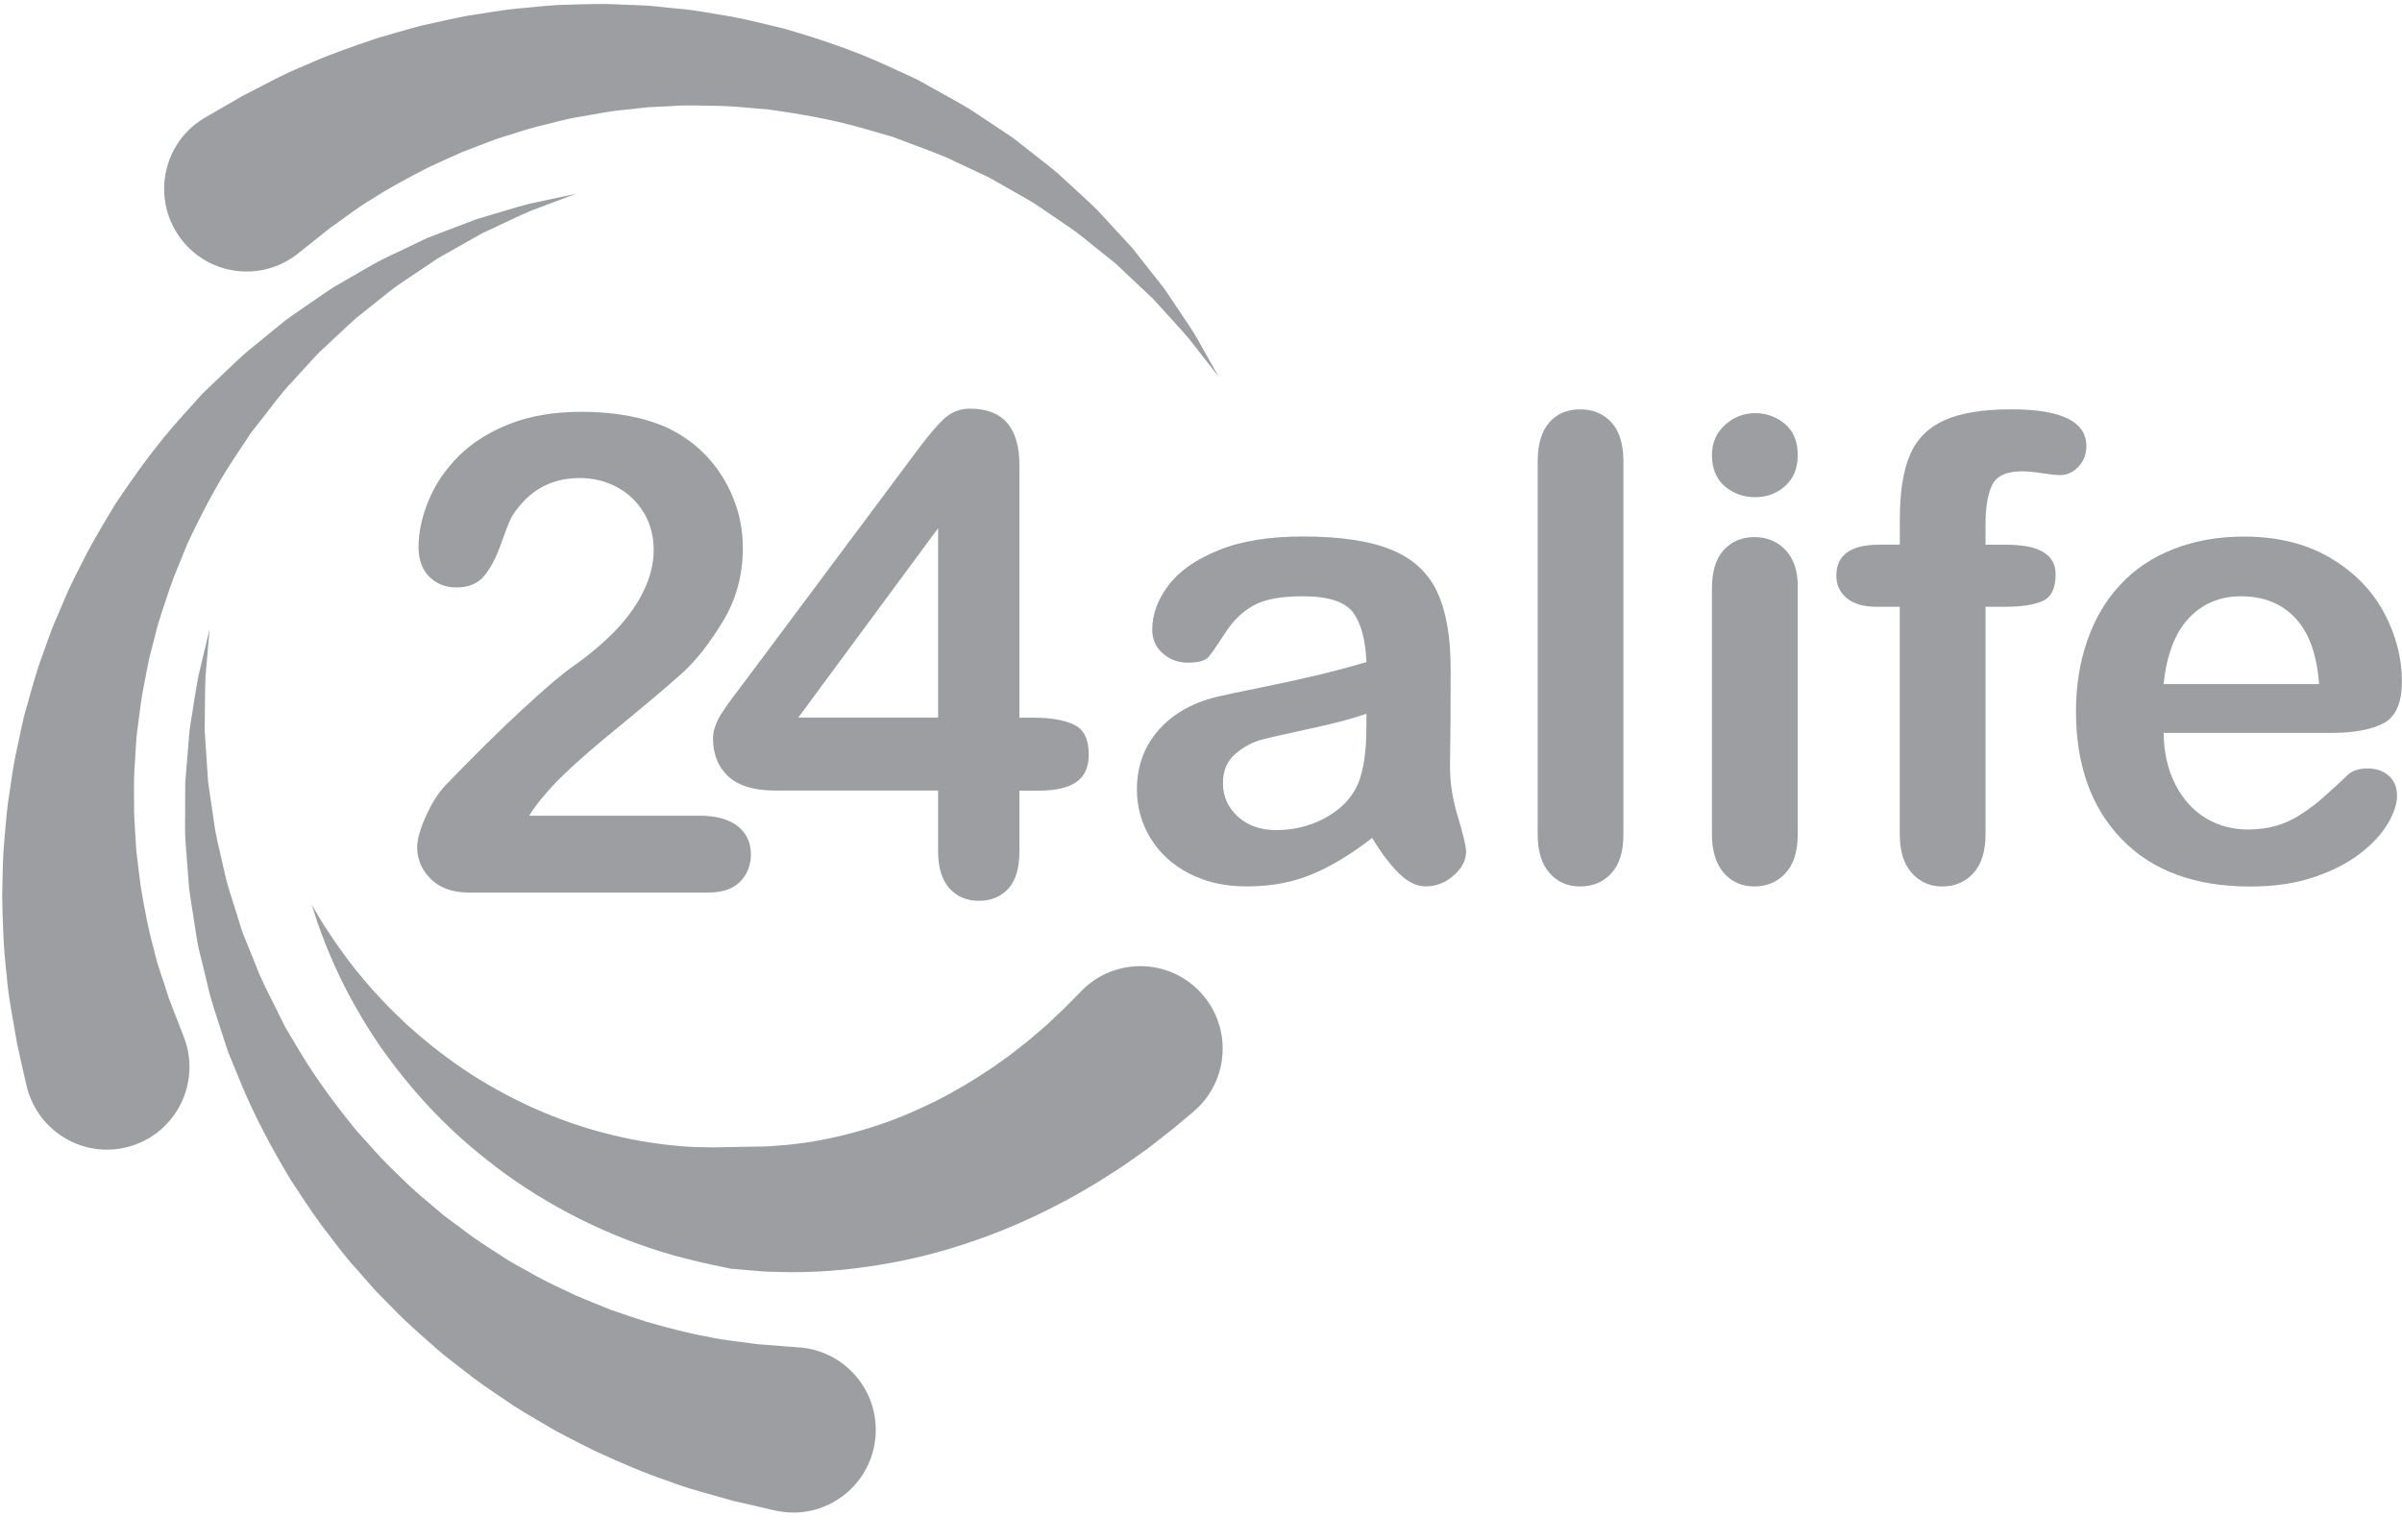
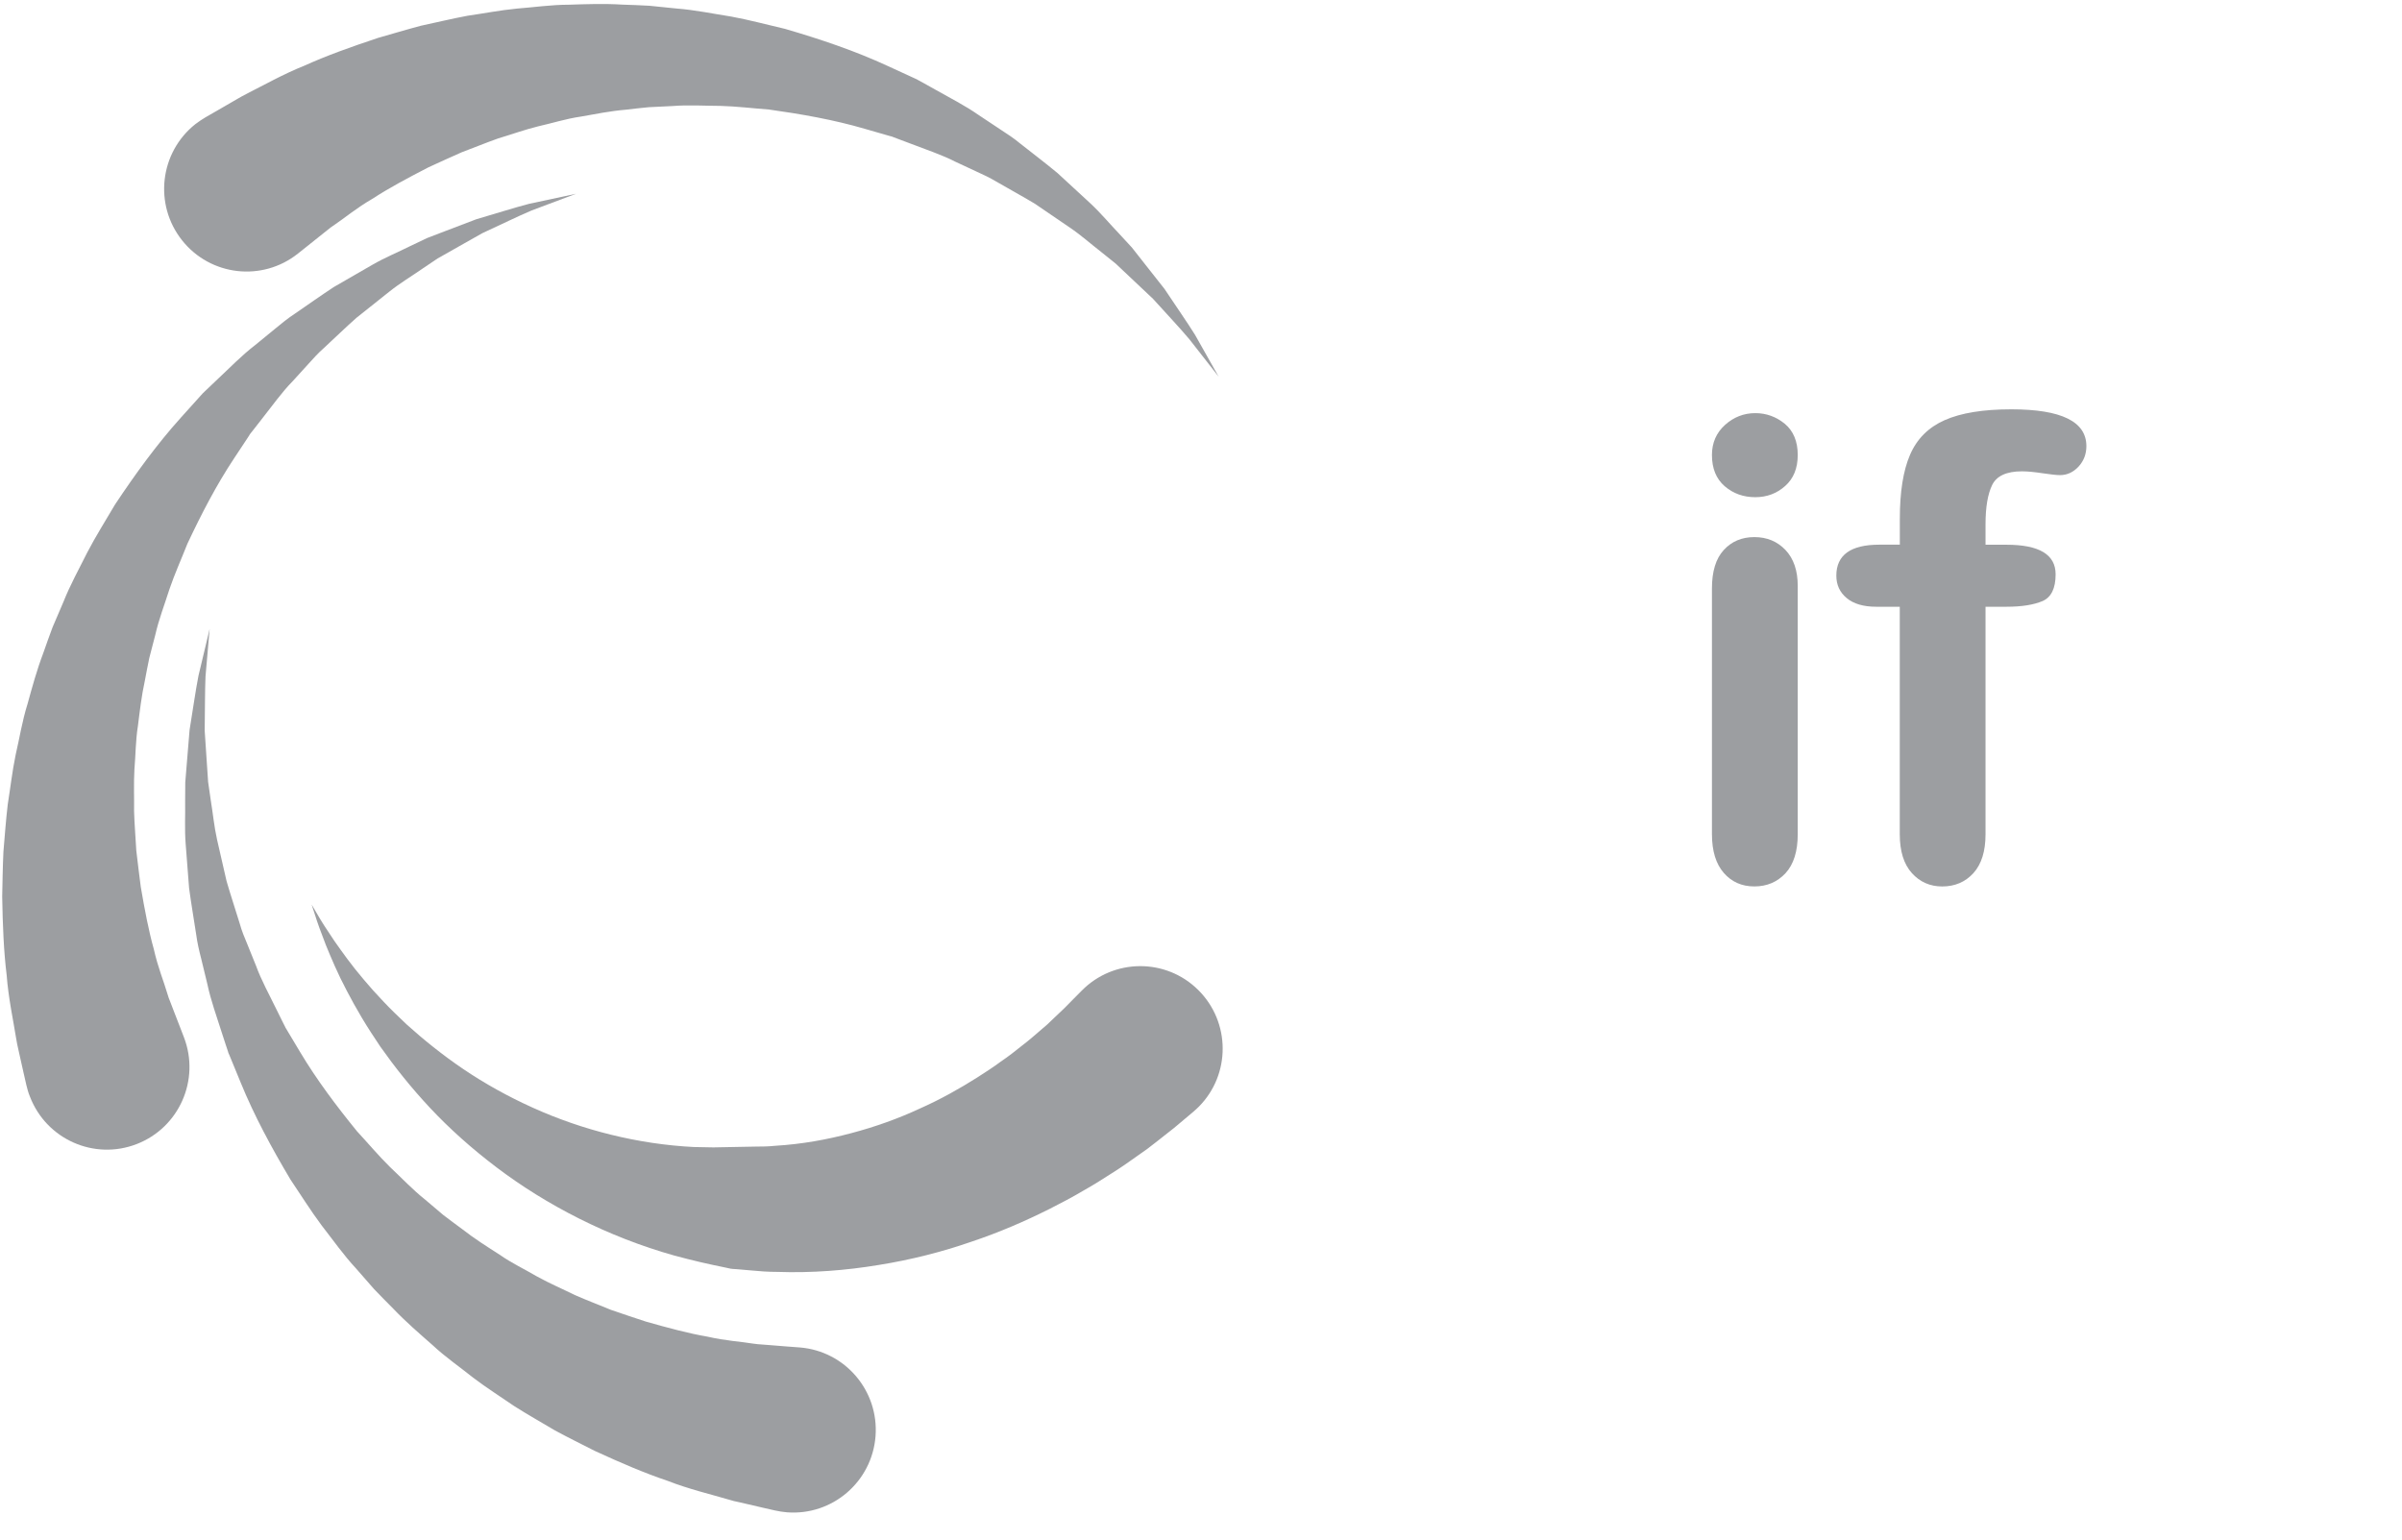
<svg xmlns="http://www.w3.org/2000/svg" width="78px" height="50px" viewBox="0 0 78 50" version="1.1">
  <title>drawable-mdpi/24alife_white-01</title>
  <desc>Created with Sketch.</desc>
  <defs />
  <g id="Page-1" stroke="none" stroke-width="1" fill="none" fill-rule="evenodd" opacity="0.5">
    <g id="1-copy-43" transform="translate(-64, -26)" fill="#3A3D43" fill-rule="nonzero">
      <g id="24alife_white-01" transform="translate(64, 26)">
        <path d="M24.529,37.237 C24.744,37.237 24.96,37.234 25.174,37.211 C26.031,37.16 26.861,37.01 27.649,36.799 C28.435,36.592 29.18,36.322 29.86,36.006 C30.545,35.703 31.165,35.351 31.719,35.002 C31.996,34.823 32.261,34.655 32.501,34.475 C32.75,34.306 32.974,34.132 33.183,33.962 C33.395,33.801 33.587,33.635 33.76,33.484 C33.847,33.408 33.932,33.337 34.011,33.268 C34.084,33.2 34.151,33.136 34.215,33.073 C34.346,32.947 34.465,32.834 34.568,32.738 C34.688,32.617 34.79,32.512 34.873,32.428 C35.04,32.259 35.127,32.172 35.127,32.172 C36.166,31.12 37.86,31.11 38.91,32.151 C39.96,33.192 39.97,34.889 38.931,35.94 C38.87,36.001 38.804,36.06 38.741,36.114 C38.741,36.114 38.645,36.196 38.464,36.347 C38.373,36.423 38.262,36.517 38.13,36.628 C37.972,36.752 37.791,36.894 37.588,37.055 C37.483,37.135 37.376,37.221 37.26,37.309 C37.146,37.39 37.028,37.472 36.906,37.559 C36.662,37.733 36.398,37.92 36.102,38.104 C35.814,38.292 35.499,38.489 35.16,38.679 C34.825,38.879 34.46,39.069 34.079,39.263 C33.315,39.646 32.464,40.02 31.531,40.331 C30.602,40.653 29.592,40.913 28.532,41.082 C27.472,41.258 26.358,41.346 25.232,41.306 C24.952,41.306 24.669,41.287 24.387,41.259 L23.963,41.222 L23.857,41.214 L23.804,41.211 L23.73,41.203 L23.706,41.198 L23.521,41.158 C23.265,41.103 23.048,41.063 22.758,40.993 C22.47,40.922 22.179,40.855 21.901,40.777 C19.738,40.17 17.745,39.138 16.129,37.915 C15.317,37.301 14.592,36.65 13.966,35.982 C13.339,35.311 12.815,34.649 12.35,33.99 C12.139,33.675 11.938,33.369 11.75,33.053 C11.567,32.744 11.404,32.452 11.259,32.172 C10.963,31.614 10.753,31.108 10.584,30.696 C10.421,30.278 10.302,29.95 10.232,29.722 C10.159,29.495 10.119,29.376 10.119,29.376 C10.119,29.376 10.183,29.486 10.304,29.69 C10.421,29.897 10.608,30.19 10.854,30.552 C11.107,30.913 11.414,31.347 11.808,31.808 C12.001,32.04 12.218,32.282 12.448,32.522 C12.67,32.76 12.93,33.01 13.209,33.274 C13.739,33.751 14.365,34.26 15.047,34.721 C15.732,35.185 16.491,35.608 17.297,35.972 C18.908,36.702 20.725,37.161 22.532,37.251 L23.167,37.263 L24.529,37.237 Z" id="Shape" />
        <path d="M6.676,3.808 C6.676,3.808 6.798,3.737 7.026,3.607 C7.141,3.539 7.281,3.458 7.448,3.363 C7.531,3.316 7.62,3.263 7.715,3.208 C7.761,3.179 7.811,3.154 7.861,3.125 C7.921,3.091 7.983,3.06 8.048,3.026 C8.561,2.77 9.194,2.408 9.891,2.13 C10.584,1.815 11.394,1.524 12.276,1.231 C12.724,1.104 13.186,0.964 13.668,0.836 C14.159,0.732 14.659,0.609 15.179,0.512 C15.705,0.437 16.235,0.332 16.785,0.279 C17.339,0.237 17.895,0.153 18.471,0.153 C19.042,0.134 19.621,0.113 20.208,0.15 C20.499,0.161 20.795,0.168 21.089,0.187 C21.382,0.216 21.678,0.248 21.973,0.277 C22.564,0.322 23.154,0.446 23.744,0.538 C24.333,0.646 24.913,0.803 25.494,0.938 C26.642,1.273 27.77,1.653 28.826,2.142 C29.09,2.264 29.352,2.383 29.614,2.504 L29.711,2.549 L29.733,2.559 C29.73,2.557 29.814,2.595 29.783,2.583 L29.794,2.59 L29.839,2.614 L30.018,2.712 L30.375,2.912 C30.851,3.183 31.316,3.413 31.789,3.742 C32.02,3.897 32.252,4.05 32.48,4.201 C32.71,4.349 32.934,4.498 33.136,4.667 C33.548,4.992 33.957,5.302 34.339,5.619 C34.704,5.956 35.06,6.283 35.404,6.601 C35.745,6.918 36.034,7.268 36.33,7.577 C36.477,7.737 36.618,7.892 36.758,8.041 C36.885,8.204 37.011,8.36 37.131,8.515 C37.372,8.821 37.602,9.113 37.816,9.385 C38.202,9.966 38.548,10.459 38.809,10.879 C39.294,11.741 39.573,12.233 39.573,12.233 C39.573,12.233 39.227,11.79 38.62,11.015 C38.304,10.639 37.894,10.206 37.44,9.703 C37.194,9.471 36.93,9.224 36.654,8.962 C36.515,8.831 36.374,8.699 36.231,8.562 C36.075,8.438 35.917,8.31 35.755,8.18 C35.426,7.925 35.106,7.638 34.738,7.389 C34.371,7.139 33.992,6.881 33.603,6.615 C33.199,6.372 32.776,6.143 32.35,5.896 C32.139,5.768 31.917,5.666 31.695,5.565 C31.473,5.461 31.248,5.357 31.023,5.252 C30.597,5.031 30.066,4.857 29.563,4.662 L29.182,4.519 L28.99,4.446 L28.942,4.427 L28.929,4.424 C28.892,4.407 28.966,4.44 28.955,4.436 L28.932,4.428 L28.837,4.401 C28.585,4.328 28.332,4.256 28.078,4.182 C27.067,3.887 26.013,3.703 24.97,3.557 C24.442,3.518 23.919,3.453 23.395,3.439 C22.871,3.437 22.353,3.402 21.838,3.444 C21.583,3.455 21.329,3.468 21.073,3.481 C20.82,3.502 20.569,3.536 20.32,3.563 C19.822,3.605 19.338,3.702 18.86,3.787 C18.382,3.855 17.926,4.003 17.475,4.103 C17.027,4.214 16.599,4.37 16.181,4.494 C15.766,4.641 15.372,4.804 14.989,4.947 C14.611,5.11 14.252,5.282 13.907,5.437 C13.233,5.785 12.623,6.111 12.11,6.446 C11.568,6.76 11.211,7.066 10.869,7.297 C10.827,7.326 10.785,7.355 10.746,7.382 C10.701,7.418 10.656,7.453 10.613,7.487 C10.529,7.555 10.447,7.619 10.372,7.679 C10.222,7.8 10.095,7.901 9.992,7.983 C9.786,8.148 9.675,8.235 9.675,8.235 C8.517,9.158 6.832,8.965 5.912,7.804 C4.99,6.643 5.185,4.954 6.343,4.032 C6.449,3.951 6.568,3.872 6.676,3.808 Z" id="Shape" />
        <path d="M0.856,35.239 C0.856,35.239 0.823,35.1 0.766,34.844 C0.738,34.713 0.701,34.555 0.659,34.368 C0.638,34.275 0.616,34.173 0.592,34.065 C0.579,34.012 0.568,33.956 0.556,33.901 C0.544,33.833 0.531,33.764 0.519,33.692 C0.429,33.126 0.272,32.41 0.216,31.664 C0.122,30.907 0.087,30.046 0.071,29.115 C0.082,28.648 0.087,28.164 0.111,27.663 C0.154,27.162 0.19,26.646 0.252,26.121 C0.336,25.597 0.396,25.056 0.508,24.514 C0.634,23.974 0.72,23.415 0.893,22.866 C1.045,22.314 1.198,21.754 1.407,21.204 C1.507,20.927 1.6,20.648 1.706,20.373 C1.824,20.102 1.94,19.826 2.057,19.554 C2.276,19 2.568,18.474 2.835,17.939 C3.112,17.407 3.435,16.898 3.736,16.384 C4.399,15.388 5.098,14.423 5.878,13.558 C6.073,13.342 6.266,13.127 6.459,12.913 L6.531,12.832 L6.549,12.815 C6.544,12.818 6.605,12.749 6.584,12.774 L6.594,12.765 L6.631,12.729 L6.78,12.587 L7.076,12.305 C7.478,11.932 7.834,11.554 8.292,11.202 C8.508,11.024 8.722,10.85 8.934,10.676 C9.144,10.501 9.354,10.331 9.574,10.188 C10.008,9.891 10.426,9.593 10.841,9.321 C11.271,9.073 11.689,8.831 12.096,8.597 C12.498,8.365 12.917,8.194 13.302,8.001 C13.495,7.909 13.686,7.819 13.871,7.73 C14.064,7.658 14.251,7.585 14.434,7.514 C14.797,7.376 15.143,7.242 15.468,7.12 C16.136,6.925 16.71,6.741 17.187,6.618 C18.154,6.411 18.706,6.293 18.706,6.293 C18.706,6.293 18.181,6.49 17.261,6.836 C16.809,7.028 16.275,7.29 15.66,7.574 C15.365,7.742 15.052,7.919 14.719,8.106 C14.555,8.198 14.386,8.294 14.212,8.393 C14.046,8.502 13.879,8.617 13.707,8.733 C13.366,8.971 12.996,9.19 12.647,9.468 C12.3,9.745 11.941,10.03 11.573,10.323 C11.221,10.634 10.875,10.973 10.515,11.305 C10.328,11.469 10.166,11.65 10.002,11.833 C9.839,12.014 9.672,12.196 9.503,12.381 C9.165,12.723 8.841,13.179 8.506,13.603 L8.255,13.925 L8.128,14.086 L8.098,14.126 L8.091,14.136 C8.062,14.167 8.118,14.105 8.11,14.115 L8.096,14.136 L8.043,14.218 C7.896,14.436 7.752,14.657 7.607,14.877 C7.023,15.756 6.533,16.706 6.084,17.662 C5.889,18.157 5.672,18.637 5.503,19.133 C5.344,19.634 5.156,20.118 5.042,20.622 C4.976,20.871 4.912,21.117 4.849,21.365 C4.794,21.613 4.752,21.863 4.703,22.11 C4.595,22.6 4.54,23.091 4.479,23.573 C4.402,24.05 4.405,24.53 4.365,24.991 C4.339,25.452 4.36,25.91 4.354,26.346 C4.366,26.786 4.405,27.213 4.426,27.623 C4.469,28.032 4.527,28.425 4.571,28.801 C4.699,29.552 4.828,30.23 4.994,30.822 C5.132,31.434 5.317,31.866 5.433,32.264 C5.449,32.312 5.465,32.359 5.478,32.406 C5.499,32.46 5.52,32.512 5.54,32.565 C5.581,32.667 5.616,32.763 5.651,32.854 C5.721,33.032 5.778,33.184 5.827,33.308 C5.922,33.553 5.973,33.687 5.973,33.687 C6.505,35.069 5.817,36.623 4.437,37.156 C3.057,37.69 1.507,37.002 0.973,35.617 C0.923,35.498 0.885,35.363 0.856,35.239 Z" id="Shape" />
        <path d="M25.164,49.054 C25.164,49.054 25.026,49.023 24.769,48.964 C24.642,48.933 24.482,48.899 24.296,48.854 C24.203,48.833 24.103,48.809 23.997,48.785 C23.942,48.772 23.889,48.761 23.829,48.748 C23.765,48.728 23.698,48.711 23.628,48.691 C23.08,48.529 22.366,48.361 21.67,48.089 C20.947,47.847 20.158,47.509 19.312,47.119 C18.897,46.907 18.463,46.695 18.022,46.456 C17.593,46.2 17.142,45.947 16.695,45.663 C16.259,45.362 15.801,45.074 15.36,44.738 C14.926,44.39 14.461,44.073 14.042,43.68 C13.611,43.303 13.172,42.922 12.766,42.497 C12.562,42.287 12.35,42.083 12.149,41.867 C11.954,41.644 11.756,41.42 11.562,41.196 C11.156,40.76 10.811,40.266 10.444,39.796 C10.084,39.314 9.767,38.802 9.434,38.31 C8.82,37.279 8.254,36.233 7.813,35.152 C7.702,34.884 7.593,34.615 7.483,34.349 L7.441,34.249 L7.43,34.225 C7.433,34.228 7.396,34.146 7.411,34.175 L7.408,34.162 L7.392,34.114 L7.327,33.919 L7.2,33.529 C7.036,33.005 6.853,32.52 6.732,31.954 C6.665,31.684 6.6,31.413 6.536,31.145 C6.468,30.881 6.406,30.618 6.372,30.356 C6.293,29.835 6.205,29.332 6.14,28.838 C6.102,28.341 6.063,27.86 6.028,27.394 C5.992,26.928 6.02,26.475 6.012,26.045 C6.015,25.831 6.015,25.62 6.016,25.413 C6.033,25.209 6.049,25.007 6.065,24.811 C6.097,24.422 6.127,24.053 6.156,23.707 C6.269,23.019 6.351,22.421 6.447,21.936 C6.676,20.97 6.808,20.423 6.808,20.423 C6.808,20.423 6.758,20.983 6.674,21.965 C6.652,22.455 6.658,23.052 6.647,23.729 C6.669,24.068 6.694,24.429 6.719,24.811 C6.732,24.999 6.745,25.193 6.758,25.391 C6.787,25.589 6.816,25.79 6.845,25.995 C6.914,26.406 6.951,26.833 7.049,27.27 C7.149,27.702 7.252,28.15 7.356,28.611 C7.486,29.063 7.641,29.523 7.784,29.992 C7.848,30.228 7.943,30.456 8.038,30.681 C8.13,30.909 8.221,31.137 8.316,31.369 C8.479,31.822 8.749,32.312 8.985,32.797 L9.167,33.165 L9.259,33.348 L9.281,33.395 L9.288,33.406 C9.304,33.445 9.272,33.369 9.276,33.381 L9.289,33.402 L9.339,33.487 C9.473,33.711 9.608,33.938 9.744,34.164 C10.285,35.071 10.93,35.925 11.595,36.742 C11.956,37.132 12.295,37.537 12.668,37.904 C13.051,38.263 13.405,38.642 13.81,38.963 C14.005,39.129 14.199,39.293 14.394,39.458 C14.593,39.614 14.801,39.762 15.002,39.912 C15.394,40.221 15.814,40.484 16.222,40.747 C16.618,41.024 17.052,41.227 17.449,41.461 C17.853,41.685 18.275,41.863 18.664,42.057 C19.066,42.234 19.466,42.384 19.846,42.542 C20.233,42.679 20.611,42.798 20.97,42.919 C21.702,43.127 22.366,43.306 22.971,43.409 C23.582,43.548 24.051,43.568 24.458,43.636 C24.508,43.641 24.558,43.649 24.605,43.654 C24.662,43.659 24.719,43.664 24.775,43.667 C24.883,43.676 24.987,43.684 25.082,43.691 C25.274,43.705 25.434,43.718 25.566,43.73 C25.828,43.751 25.97,43.76 25.97,43.76 C27.445,43.878 28.545,45.169 28.431,46.646 C28.316,48.124 27.027,49.23 25.552,49.114 C25.426,49.104 25.286,49.081 25.164,49.054 Z" id="Shape" />
        <g id="Group" transform="translate(13.509, 13.214)">
          <g transform="translate(23.32, 0)" id="Shape">
-             <path d="M7.728,13.999 C7.055,14.524 6.402,14.919 5.775,15.18 C5.146,15.443 4.44,15.574 3.657,15.574 C2.945,15.574 2.316,15.432 1.776,15.148 C1.234,14.868 0.82,14.481 0.526,13.999 C0.235,13.517 0.09,12.99 0.09,12.426 C0.09,11.662 0.33,11.011 0.814,10.473 C1.298,9.935 1.96,9.572 2.803,9.39 C2.98,9.348 3.419,9.255 4.119,9.113 C4.818,8.97 5.418,8.839 5.918,8.72 C6.419,8.601 6.962,8.456 7.544,8.288 C7.511,7.551 7.363,7.012 7.102,6.667 C6.838,6.324 6.298,6.151 5.476,6.151 C4.767,6.151 4.236,6.249 3.879,6.448 C3.522,6.644 3.213,6.942 2.961,7.336 C2.705,7.73 2.525,7.991 2.419,8.117 C2.314,8.244 2.086,8.307 1.74,8.307 C1.428,8.307 1.158,8.206 0.93,8.006 C0.701,7.804 0.587,7.547 0.587,7.234 C0.587,6.743 0.761,6.267 1.108,5.803 C1.454,5.339 1.994,4.959 2.731,4.659 C3.464,4.357 4.378,4.209 5.474,4.209 C6.698,4.209 7.658,4.353 8.361,4.643 C9.061,4.933 9.555,5.39 9.844,6.017 C10.134,6.644 10.278,7.474 10.278,8.51 C10.278,9.165 10.277,9.721 10.273,10.177 C10.27,10.634 10.264,11.14 10.257,11.699 C10.257,12.223 10.346,12.77 10.52,13.338 C10.692,13.909 10.778,14.273 10.778,14.439 C10.778,14.724 10.645,14.985 10.376,15.219 C10.108,15.456 9.802,15.572 9.463,15.572 C9.178,15.572 8.897,15.438 8.619,15.169 C8.336,14.902 8.041,14.512 7.728,13.999 Z M7.543,9.964 C7.136,10.112 6.541,10.27 5.764,10.439 C4.986,10.607 4.447,10.728 4.148,10.807 C3.849,10.884 3.562,11.037 3.29,11.266 C3.019,11.495 2.884,11.814 2.884,12.223 C2.884,12.644 3.041,13.002 3.361,13.3 C3.68,13.596 4.098,13.744 4.616,13.744 C5.166,13.744 5.676,13.624 6.142,13.382 C6.607,13.14 6.949,12.828 7.166,12.446 C7.417,12.022 7.543,11.329 7.543,10.36 L7.543,9.964 Z" />
-             <path d="M13.104,13.878 L13.104,1.777 C13.104,1.218 13.228,0.796 13.476,0.511 C13.723,0.224 14.058,0.081 14.479,0.081 C14.9,0.081 15.243,0.222 15.5,0.506 C15.759,0.786 15.888,1.212 15.888,1.777 L15.888,13.878 C15.888,14.444 15.759,14.869 15.494,15.15 C15.233,15.433 14.896,15.575 14.481,15.575 C14.072,15.575 13.741,15.428 13.485,15.135 C13.229,14.842 13.104,14.423 13.104,13.878 Z" />
            <path d="M20.171,2.933 C19.783,2.933 19.452,2.814 19.175,2.575 C18.9,2.337 18.763,1.998 18.763,1.562 C18.763,1.168 18.905,0.841 19.186,0.587 C19.468,0.332 19.798,0.203 20.171,0.203 C20.531,0.203 20.851,0.321 21.131,0.551 C21.407,0.783 21.549,1.12 21.549,1.563 C21.549,1.993 21.412,2.33 21.14,2.57 C20.869,2.812 20.545,2.933 20.171,2.933 Z M21.549,5.814 L21.549,13.878 C21.549,14.436 21.415,14.858 21.152,15.145 C20.886,15.43 20.549,15.574 20.14,15.574 C19.733,15.574 19.402,15.427 19.146,15.134 C18.892,14.84 18.763,14.423 18.763,13.877 L18.763,5.895 C18.763,5.344 18.89,4.926 19.146,4.649 C19.402,4.369 19.733,4.229 20.14,4.229 C20.549,4.229 20.886,4.369 21.152,4.649 C21.415,4.928 21.549,5.315 21.549,5.814 Z" />
            <path d="M24.198,4.475 L24.864,4.475 L24.864,3.636 C24.864,2.764 24.973,2.071 25.195,1.557 C25.417,1.041 25.791,0.667 26.317,0.432 C26.845,0.197 27.567,0.079 28.485,0.079 C30.11,0.079 30.922,0.477 30.922,1.275 C30.922,1.533 30.837,1.755 30.668,1.939 C30.497,2.122 30.298,2.216 30.065,2.216 C29.955,2.216 29.769,2.195 29.503,2.156 C29.238,2.116 29.014,2.093 28.829,2.093 C28.328,2.093 28.004,2.243 27.861,2.54 C27.718,2.836 27.647,3.26 27.647,3.813 L27.647,4.477 L28.331,4.477 C29.392,4.477 29.923,4.797 29.923,5.437 C29.923,5.895 29.78,6.183 29.5,6.306 C29.217,6.427 28.828,6.491 28.331,6.491 L27.647,6.491 L27.647,13.878 C27.647,14.431 27.516,14.852 27.253,15.142 C26.991,15.43 26.653,15.575 26.239,15.575 C25.845,15.575 25.516,15.43 25.256,15.142 C24.994,14.852 24.862,14.431 24.862,13.878 L24.862,6.491 L24.096,6.491 C23.683,6.491 23.361,6.396 23.138,6.209 C22.913,6.022 22.802,5.779 22.802,5.479 C22.803,4.81 23.27,4.475 24.198,4.475 Z" />
-             <path d="M38.878,10.588 L33.431,10.588 C33.437,11.221 33.564,11.778 33.812,12.263 C34.061,12.749 34.391,13.111 34.802,13.358 C35.214,13.603 35.668,13.725 36.163,13.725 C36.498,13.725 36.8,13.685 37.077,13.607 C37.353,13.529 37.619,13.408 37.877,13.24 C38.138,13.074 38.374,12.894 38.592,12.703 C38.81,12.515 39.093,12.254 39.437,11.928 C39.581,11.806 39.786,11.743 40.05,11.743 C40.335,11.743 40.566,11.824 40.743,11.98 C40.922,12.135 41.009,12.357 41.009,12.644 C41.009,12.895 40.911,13.19 40.714,13.527 C40.517,13.865 40.217,14.189 39.82,14.499 C39.421,14.808 38.923,15.066 38.321,15.269 C37.72,15.475 37.027,15.577 36.245,15.577 C34.457,15.577 33.064,15.068 32.073,14.043 C31.081,13.021 30.584,11.635 30.584,9.883 C30.584,9.06 30.706,8.294 30.951,7.59 C31.195,6.886 31.551,6.278 32.022,5.776 C32.49,5.271 33.067,4.884 33.754,4.617 C34.441,4.346 35.201,4.212 36.038,4.212 C37.126,4.212 38.059,4.443 38.839,4.902 C39.616,5.361 40.2,5.958 40.589,6.686 C40.977,7.415 41.168,8.157 41.168,8.913 C41.168,9.616 40.967,10.07 40.568,10.277 C40.169,10.483 39.605,10.588 38.878,10.588 Z M33.431,9.003 L38.477,9.003 C38.41,8.049 38.154,7.336 37.709,6.862 C37.263,6.386 36.676,6.151 35.948,6.151 C35.256,6.151 34.687,6.391 34.24,6.871 C33.796,7.353 33.526,8.062 33.431,9.003 Z" />
          </g>
-           <path d="M3.672,13.276 L9.186,13.276 C9.733,13.276 10.153,13.388 10.444,13.614 C10.73,13.84 10.875,14.146 10.875,14.536 C10.875,14.879 10.759,15.172 10.532,15.414 C10.302,15.652 9.955,15.773 9.492,15.773 L1.716,15.773 C1.19,15.773 0.777,15.627 0.481,15.332 C0.187,15.04 0.037,14.697 0.037,14.304 C0.037,14.051 0.133,13.712 0.322,13.288 C0.513,12.871 0.719,12.541 0.946,12.301 C1.882,11.327 2.729,10.494 3.482,9.8 C4.235,9.103 4.773,8.647 5.098,8.428 C5.676,8.019 6.156,7.606 6.542,7.194 C6.925,6.781 7.216,6.357 7.417,5.924 C7.618,5.49 7.718,5.065 7.718,4.649 C7.718,4.198 7.612,3.793 7.398,3.436 C7.181,3.081 6.89,2.801 6.52,2.604 C6.15,2.406 5.748,2.311 5.312,2.311 C4.389,2.311 3.662,2.714 3.136,3.524 C3.064,3.631 2.948,3.921 2.781,4.393 C2.617,4.867 2.428,5.229 2.221,5.482 C2.014,5.737 1.708,5.864 1.309,5.864 C0.955,5.864 0.664,5.747 0.431,5.516 C0.199,5.281 0.082,4.965 0.082,4.561 C0.082,4.072 0.191,3.566 0.41,3.039 C0.627,2.507 0.955,2.03 1.386,1.597 C1.821,1.167 2.367,0.819 3.033,0.556 C3.701,0.292 4.481,0.16 5.375,0.16 C6.451,0.16 7.371,0.329 8.133,0.666 C8.625,0.891 9.058,1.202 9.432,1.595 C9.805,1.993 10.095,2.448 10.304,2.967 C10.512,3.486 10.614,4.024 10.614,4.581 C10.614,5.455 10.399,6.251 9.965,6.968 C9.529,7.684 9.09,8.246 8.638,8.651 C8.189,9.057 7.435,9.693 6.373,10.563 C5.314,11.432 4.587,12.104 4.194,12.584 C4.021,12.778 3.845,13.008 3.672,13.276 Z" id="Shape" />
-           <path d="M16.954,14.429 L16.954,12.46 L11.655,12.46 C10.984,12.46 10.481,12.309 10.146,12.006 C9.814,11.701 9.645,11.289 9.645,10.765 C9.645,10.633 9.669,10.494 9.72,10.36 C9.767,10.222 9.841,10.078 9.941,9.925 C10.039,9.775 10.142,9.629 10.246,9.488 C10.352,9.345 10.483,9.173 10.639,8.968 L16.238,1.465 C16.602,0.97 16.904,0.614 17.139,0.392 C17.376,0.171 17.66,0.058 17.991,0.058 C19.061,0.058 19.595,0.672 19.595,1.9 L19.595,10.093 L20.05,10.093 C20.592,10.093 21.028,10.165 21.356,10.315 C21.681,10.463 21.846,10.787 21.846,11.29 C21.846,11.699 21.713,11.996 21.444,12.183 C21.174,12.37 20.774,12.463 20.241,12.463 L19.595,12.463 L19.595,14.433 C19.595,14.976 19.476,15.38 19.238,15.643 C18.998,15.907 18.678,16.041 18.278,16.041 C17.882,16.041 17.564,15.904 17.321,15.635 C17.076,15.361 16.954,14.958 16.954,14.429 Z M12.414,10.09 L16.954,10.09 L16.954,3.94 L12.414,10.09 Z" id="Shape" />
        </g>
      </g>
    </g>
  </g>
</svg>